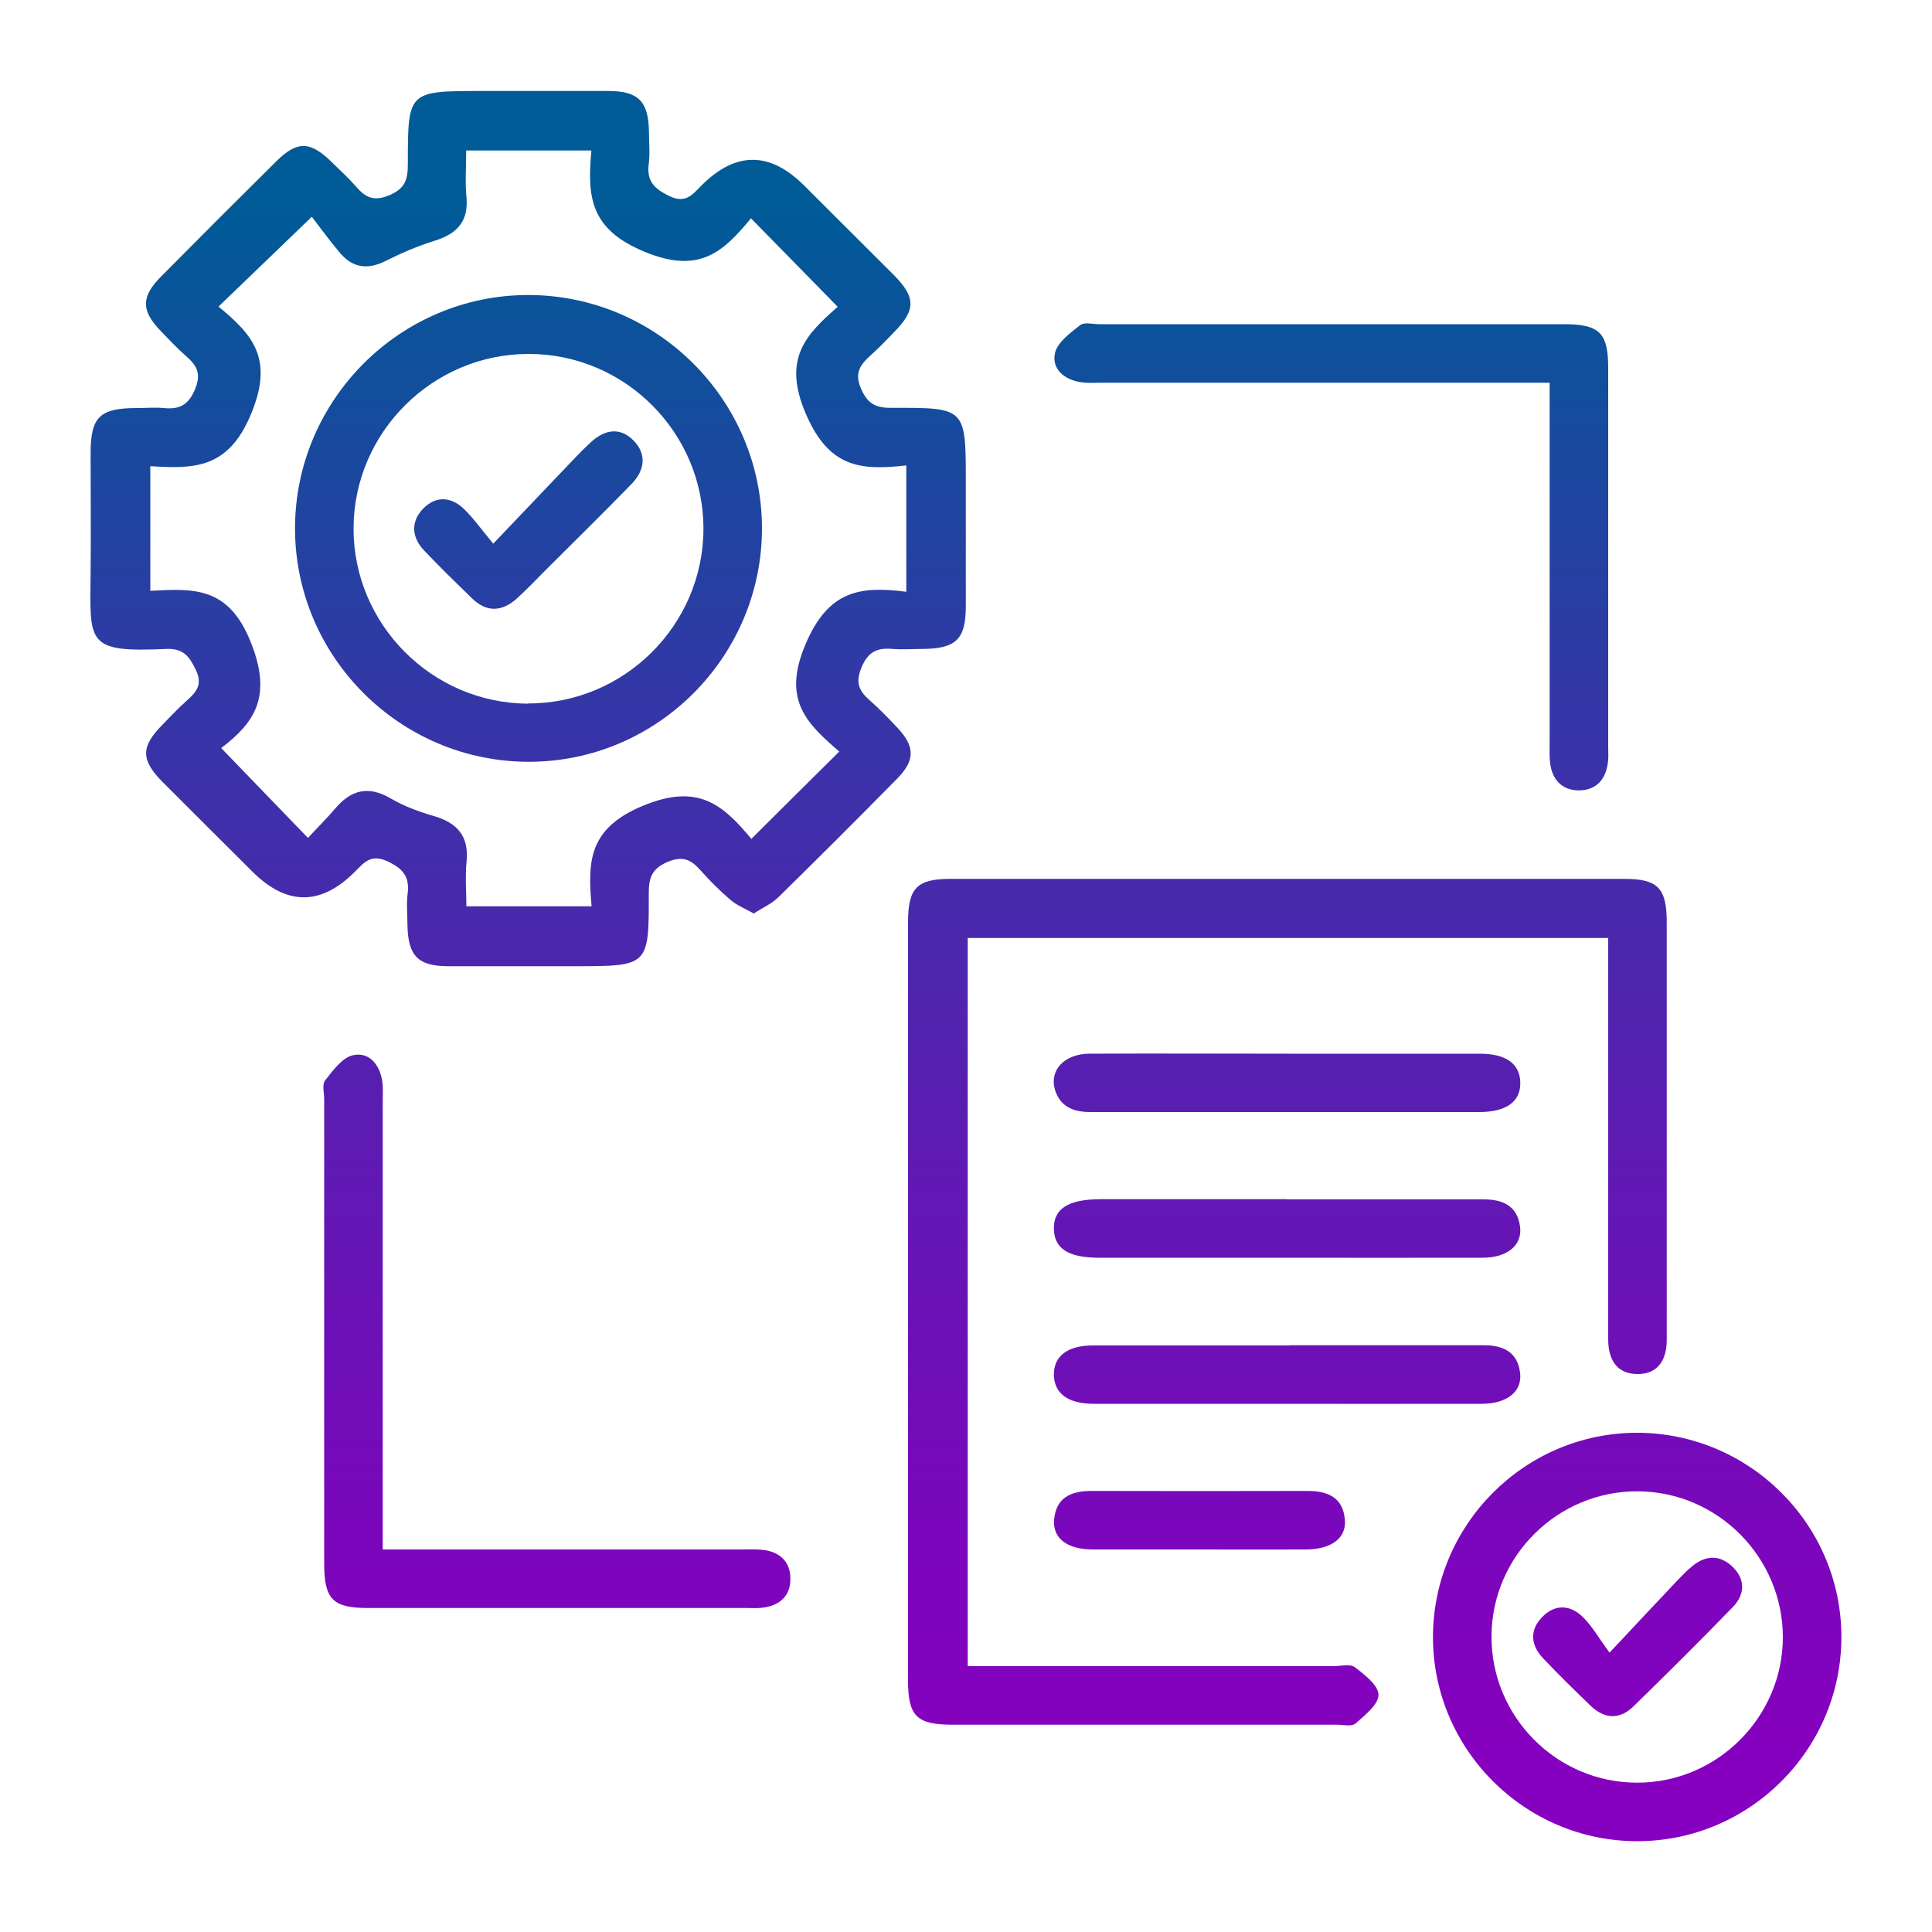
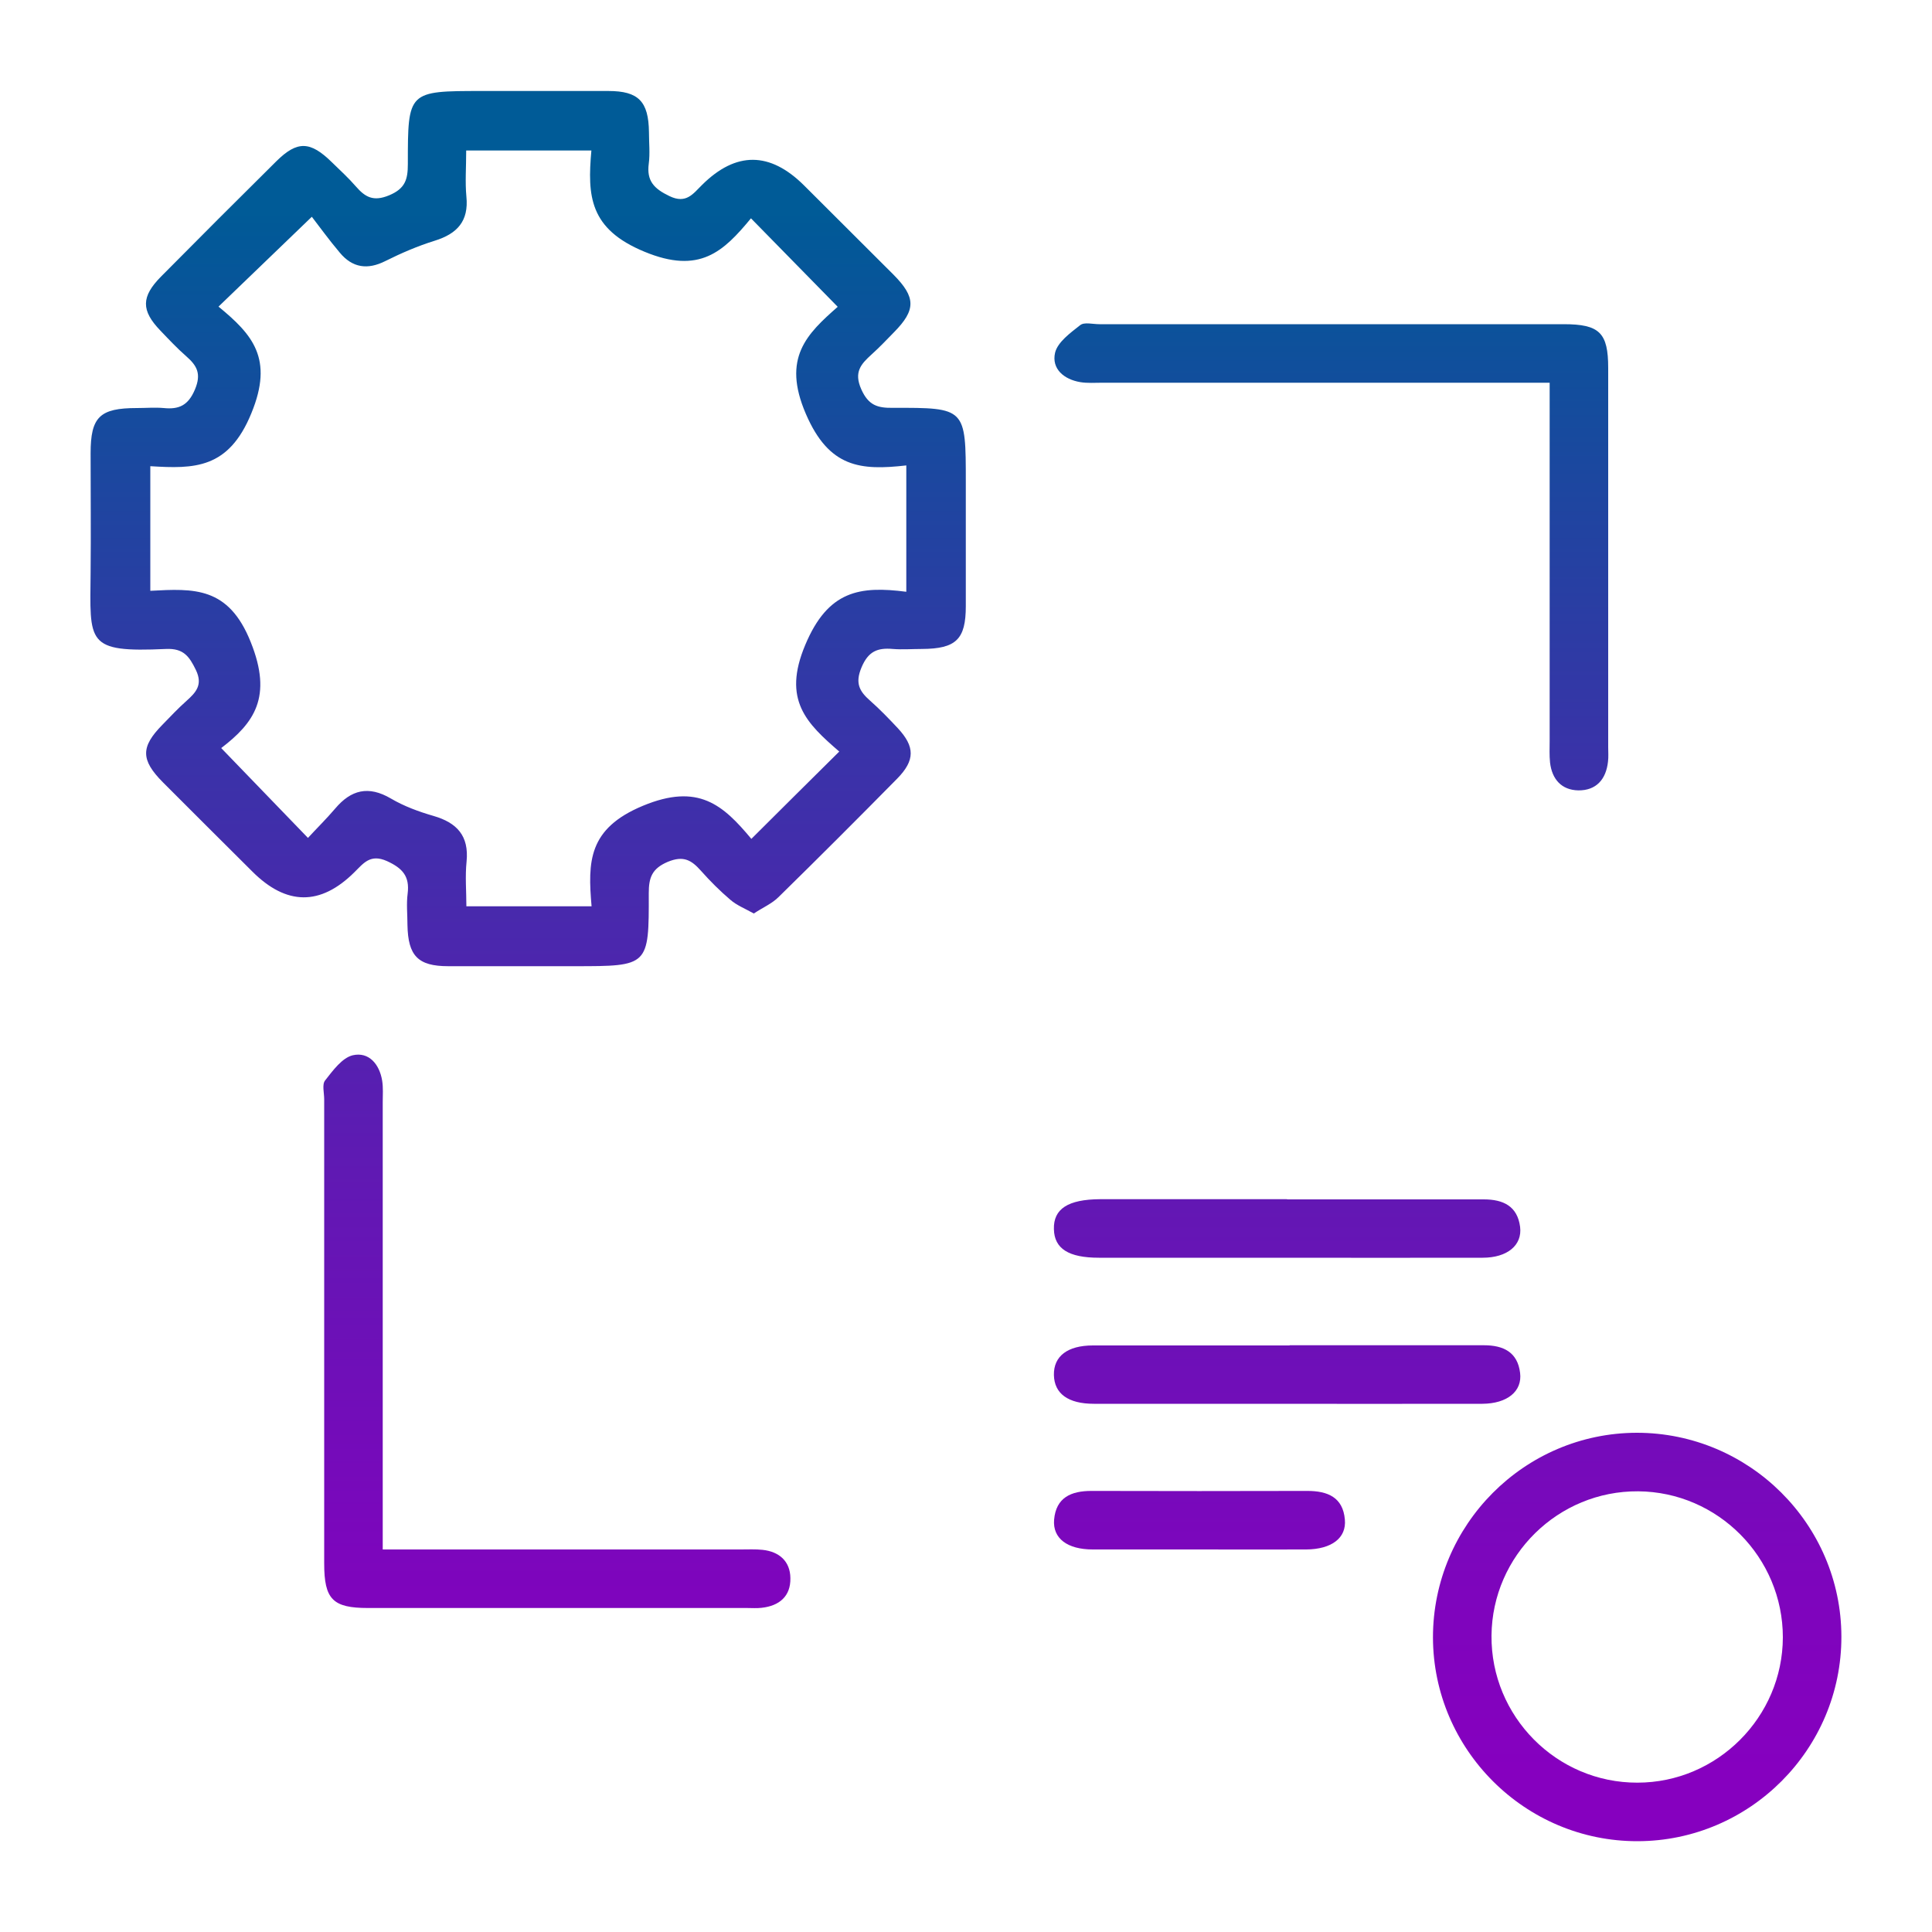
<svg xmlns="http://www.w3.org/2000/svg" xmlns:xlink="http://www.w3.org/1999/xlink" id="Layer_1" data-name="Layer 1" viewBox="0 0 100 100">
  <defs>
    <style>
      .cls-1 {
        fill: url(#linear-gradient-12);
      }

      .cls-1, .cls-2, .cls-3, .cls-4, .cls-5, .cls-6, .cls-7, .cls-8, .cls-9, .cls-10, .cls-11, .cls-12 {
        stroke-width: 0px;
      }

      .cls-2 {
        fill: url(#linear-gradient);
      }

      .cls-3 {
        fill: url(#linear-gradient-6);
      }

      .cls-4 {
        fill: url(#linear-gradient-11);
      }

      .cls-5 {
        fill: url(#linear-gradient-5);
      }

      .cls-6 {
        fill: url(#linear-gradient-2);
      }

      .cls-7 {
        fill: url(#linear-gradient-7);
      }

      .cls-8 {
        fill: url(#linear-gradient-3);
      }

      .cls-9 {
        fill: url(#linear-gradient-9);
      }

      .cls-10 {
        fill: url(#linear-gradient-8);
      }

      .cls-11 {
        fill: url(#linear-gradient-10);
      }

      .cls-12 {
        fill: url(#linear-gradient-4);
      }
    </style>
    <linearGradient id="linear-gradient" x1="27.35" y1="91.76" x2="27.35" y2="10.36" gradientUnits="userSpaceOnUse">
      <stop offset="0" stop-color="#8600bf" />
      <stop offset=".14" stop-color="#7c06bc" />
      <stop offset=".36" stop-color="#6317b4" />
      <stop offset=".65" stop-color="#3933a8" />
      <stop offset=".99" stop-color="#005a97" />
      <stop offset=".99" stop-color="#005b97" />
    </linearGradient>
    <linearGradient id="linear-gradient-2" x1="66.62" y1="91.76" x2="66.62" y2="10.36" xlink:href="#linear-gradient" />
    <linearGradient id="linear-gradient-3" x1="84.74" y1="91.76" x2="84.74" y2="10.36" xlink:href="#linear-gradient" />
    <linearGradient id="linear-gradient-4" x1="68.91" y1="91.76" x2="68.91" y2="10.36" xlink:href="#linear-gradient" />
    <linearGradient id="linear-gradient-5" x1="28.83" x2="28.83" xlink:href="#linear-gradient" />
    <linearGradient id="linear-gradient-6" x1="66.61" y1="91.76" x2="66.61" y2="10.36" xlink:href="#linear-gradient" />
    <linearGradient id="linear-gradient-7" x1="66.62" y1="91.76" x2="66.62" y2="10.36" xlink:href="#linear-gradient" />
    <linearGradient id="linear-gradient-8" x1="66.62" y1="91.76" x2="66.62" y2="10.36" xlink:href="#linear-gradient" />
    <linearGradient id="linear-gradient-9" x1="62.09" y1="91.76" x2="62.09" y2="10.36" xlink:href="#linear-gradient" />
    <linearGradient id="linear-gradient-10" x1="27.35" x2="27.35" xlink:href="#linear-gradient" />
    <linearGradient id="linear-gradient-11" x1="84.76" y1="91.76" x2="84.76" y2="10.36" xlink:href="#linear-gradient" />
    <linearGradient id="linear-gradient-12" x1="27.36" x2="27.36" xlink:href="#linear-gradient" />
  </defs>
  <path class="cls-2" d="M39.03,47.29c-.46-.26-.9-.43-1.23-.72-.54-.46-1.05-.97-1.52-1.5-.49-.55-.9-.8-1.72-.46-.82.35-.98.82-.98,1.62.01,3.78,0,3.78-3.84,3.78-2.18,0-4.36,0-6.54,0-1.57,0-2.08-.54-2.11-2.13,0-.55-.06-1.1.01-1.63.11-.89-.26-1.31-1.07-1.68-.87-.39-1.22.12-1.69.58q-2.63,2.61-5.28-.04c-1.54-1.54-3.09-3.07-4.63-4.62-1.15-1.16-1.15-1.83-.03-2.97.41-.42.81-.85,1.25-1.24.49-.44.86-.83.49-1.6-.34-.7-.64-1.13-1.54-1.09-4.18.19-3.94-.31-3.91-3.97.02-2.05,0-4.11,0-6.16,0-1.88.47-2.34,2.4-2.34.46,0,.93-.04,1.38,0,.79.08,1.27-.13,1.62-.96.34-.81.11-1.23-.45-1.72-.47-.41-.9-.87-1.34-1.33-1-1.04-1-1.75.04-2.8,1.98-2,3.96-3.98,5.96-5.96,1.09-1.08,1.76-1.05,2.88.05.42.41.86.81,1.24,1.25.48.55.9.8,1.72.46.84-.35.97-.83.97-1.62,0-3.78,0-3.78,3.84-3.78,2.18,0,4.36,0,6.54,0,1.56,0,2.08.54,2.1,2.13,0,.55.06,1.1-.01,1.63-.12.9.28,1.3,1.07,1.68.87.42,1.22-.12,1.69-.58q2.63-2.61,5.28.03c1.54,1.54,3.09,3.08,4.63,4.62,1.16,1.17,1.16,1.82.03,2.97-.38.39-.76.79-1.16,1.15-.55.5-.94.91-.54,1.81.37.83.84.97,1.63.96,3.78-.01,3.78,0,3.78,3.84,0,2.14,0,4.28,0,6.42,0,1.72-.5,2.21-2.27,2.22-.5,0-1.01.04-1.51,0-.79-.07-1.27.12-1.62.96-.34.81-.11,1.23.45,1.72.5.44.97.93,1.43,1.42.89.96.9,1.66-.03,2.61-2.03,2.06-4.08,4.11-6.14,6.13-.34.34-.81.54-1.28.85ZM24.13,7.79c0,.88-.06,1.64.01,2.38.13,1.28-.48,1.93-1.64,2.29-.87.27-1.73.64-2.55,1.05-.93.47-1.71.35-2.36-.43-.56-.66-1.07-1.37-1.45-1.86-1.81,1.74-3.27,3.15-4.83,4.65,1.75,1.44,2.87,2.68,1.7,5.52-1.18,2.89-2.96,2.88-5.23,2.74v6.45c2.25-.12,4.05-.23,5.2,2.66,1.14,2.84.17,4.18-1.53,5.48,1.53,1.58,2.96,3.07,4.49,4.65.44-.48.95-.98,1.41-1.52.82-.97,1.72-1.2,2.88-.52.68.4,1.44.68,2.2.9,1.22.35,1.85,1.03,1.72,2.36-.08.77-.01,1.55-.01,2.32h6.48c-.2-2.31-.18-4.02,2.65-5.2,2.88-1.2,4.16-.04,5.62,1.71,1.56-1.55,3-2.99,4.55-4.52-1.69-1.46-2.96-2.67-1.76-5.52,1.18-2.82,2.83-3.06,5.23-2.75v-6.54c-2.37.27-4,.12-5.2-2.67-1.25-2.9.06-4.14,1.65-5.54-1.53-1.56-2.96-3.02-4.49-4.58-1.43,1.73-2.66,2.91-5.51,1.73-2.86-1.18-2.96-2.89-2.75-5.24h-6.47Z" />
-   <path class="cls-6" d="M83.23,48.55h-33.14v37.69h1.3c5.87,0,11.75,0,17.62,0,.38,0,.87-.13,1.11.05.51.39,1.23.94,1.23,1.44,0,.49-.7,1.05-1.19,1.48-.2.17-.65.06-.98.06-6.63,0-13.26,0-19.88,0-1.85,0-2.3-.44-2.3-2.28,0-13.08,0-26.17,0-39.25,0-1.78.46-2.25,2.2-2.25,11.62,0,23.24,0,34.86,0,1.75,0,2.21.47,2.21,2.25,0,7.05,0,14.09,0,21.14,0,.17,0,.34,0,.5-.01,1.03-.47,1.76-1.54,1.74-1.08-.02-1.49-.78-1.49-1.8,0-4.74,0-9.48,0-14.22,0-2.14,0-4.27,0-6.54Z" />
  <path class="cls-8" d="M95.31,84.71c.01,5.82-4.73,10.58-10.55,10.59-5.82.01-10.58-4.74-10.59-10.55,0-5.82,4.73-10.58,10.55-10.59,5.82,0,10.58,4.73,10.59,10.55ZM92.28,84.75c0-4.14-3.36-7.53-7.49-7.56-4.14-.03-7.55,3.32-7.59,7.46-.04,4.19,3.37,7.63,7.55,7.62,4.13,0,7.52-3.39,7.53-7.52Z" />
  <path class="cls-12" d="M80.21,19.81h-1.52c-7.21,0-14.43,0-21.64,0-.38,0-.76.03-1.13-.03-.85-.14-1.5-.69-1.31-1.52.13-.55.79-1.03,1.3-1.43.21-.17.65-.05.99-.05,8.01,0,16.02,0,24.03,0,1.86,0,2.31.44,2.31,2.27,0,6.54,0,13.08,0,19.62,0,.25.02.51-.01.75-.1.92-.61,1.5-1.54,1.49-.87-.02-1.36-.58-1.46-1.44-.04-.37-.02-.75-.02-1.13,0-6.12,0-12.23,0-18.53Z" />
  <path class="cls-5" d="M19.81,80.2c6.3,0,12.42,0,18.53,0,.38,0,.76-.02,1.13.02.86.09,1.43.59,1.44,1.46.02.94-.57,1.44-1.49,1.54-.25.03-.5.01-.75.01-6.54,0-13.08,0-19.62,0-1.83,0-2.27-.45-2.27-2.31,0-8.01,0-16.01,0-24.02,0-.34-.12-.77.05-.98.4-.51.88-1.17,1.43-1.3.83-.19,1.38.46,1.52,1.31.06.37.03.75.03,1.13,0,7.21,0,14.42,0,21.63,0,.45,0,.91,0,1.52Z" />
-   <path class="cls-3" d="M66.63,57.56c-3.39,0-6.79,0-10.18,0-.89,0-1.58-.27-1.85-1.17-.29-1,.5-1.84,1.77-1.85,3.48-.02,6.96,0,10.43,0,3.27,0,6.54,0,9.8,0,1.35,0,2.06.52,2.09,1.47.03,1-.71,1.55-2.13,1.55-3.31,0-6.62,0-9.93,0Z" />
  <path class="cls-7" d="M66.62,62.08c3.39,0,6.79,0,10.18,0,1.01,0,1.74.35,1.88,1.42.12.96-.67,1.6-1.94,1.6-3.52.01-7.04,0-10.56,0-3.1,0-6.2,0-9.3,0-1.57,0-2.31-.47-2.33-1.48-.03-1.05.73-1.54,2.39-1.55,3.23,0,6.45,0,9.68,0Z" />
  <path class="cls-10" d="M66.75,69.63c3.35,0,6.7,0,10.06,0,1.01,0,1.74.36,1.87,1.43.12.96-.67,1.59-1.95,1.6-3.9.01-7.79,0-11.69,0-2.81,0-5.61,0-8.42,0-1.34,0-2.05-.53-2.07-1.49-.02-.97.7-1.53,2.02-1.53,3.39,0,6.79,0,10.18,0Z" />
  <path class="cls-9" d="M62.09,80.2c-1.84,0-3.68,0-5.53,0-1.31,0-2.08-.57-2-1.54.1-1.15.88-1.49,1.93-1.49,3.73.01,7.45.01,11.18,0,1.05,0,1.84.33,1.94,1.48.09.96-.69,1.54-2,1.55-1.84.01-3.68,0-5.53,0Z" />
-   <path class="cls-11" d="M39.44,27.34c0,6.65-5.42,12.09-12.07,12.09-6.65,0-12.09-5.42-12.1-12.07,0-6.65,5.43-12.09,12.07-12.09,6.65,0,12.09,5.42,12.1,12.07ZM27.32,36.41c4.97.02,9.07-4.04,9.09-9.01.02-4.98-4.04-9.07-9.02-9.08-4.97-.02-9.07,4.04-9.09,9.01-.02,4.97,4.05,9.07,9.02,9.09Z" />
-   <path class="cls-4" d="M83.31,85.54c1.35-1.44,2.37-2.53,3.4-3.62.29-.3.57-.61.9-.87.67-.55,1.4-.58,2.04.02.7.66.68,1.45.04,2.11-1.68,1.74-3.41,3.45-5.14,5.14-.72.7-1.5.66-2.22-.03-.84-.81-1.68-1.63-2.48-2.48-.63-.68-.68-1.45-.02-2.12.67-.68,1.46-.63,2.11.02.47.46.8,1.06,1.37,1.83Z" />
-   <path class="cls-1" d="M25.54,28.13c1.59-1.67,2.91-3.05,4.23-4.44.26-.27.53-.54.8-.79.71-.66,1.51-.82,2.22-.1.7.71.58,1.54-.09,2.24-1.46,1.5-2.95,2.96-4.43,4.44-.5.5-.99,1.02-1.52,1.5-.77.69-1.57.73-2.33-.02-.84-.82-1.68-1.63-2.48-2.48-.63-.67-.69-1.47-.05-2.14.65-.68,1.44-.65,2.12,0,.48.46.87,1.02,1.52,1.8Z" />
</svg>